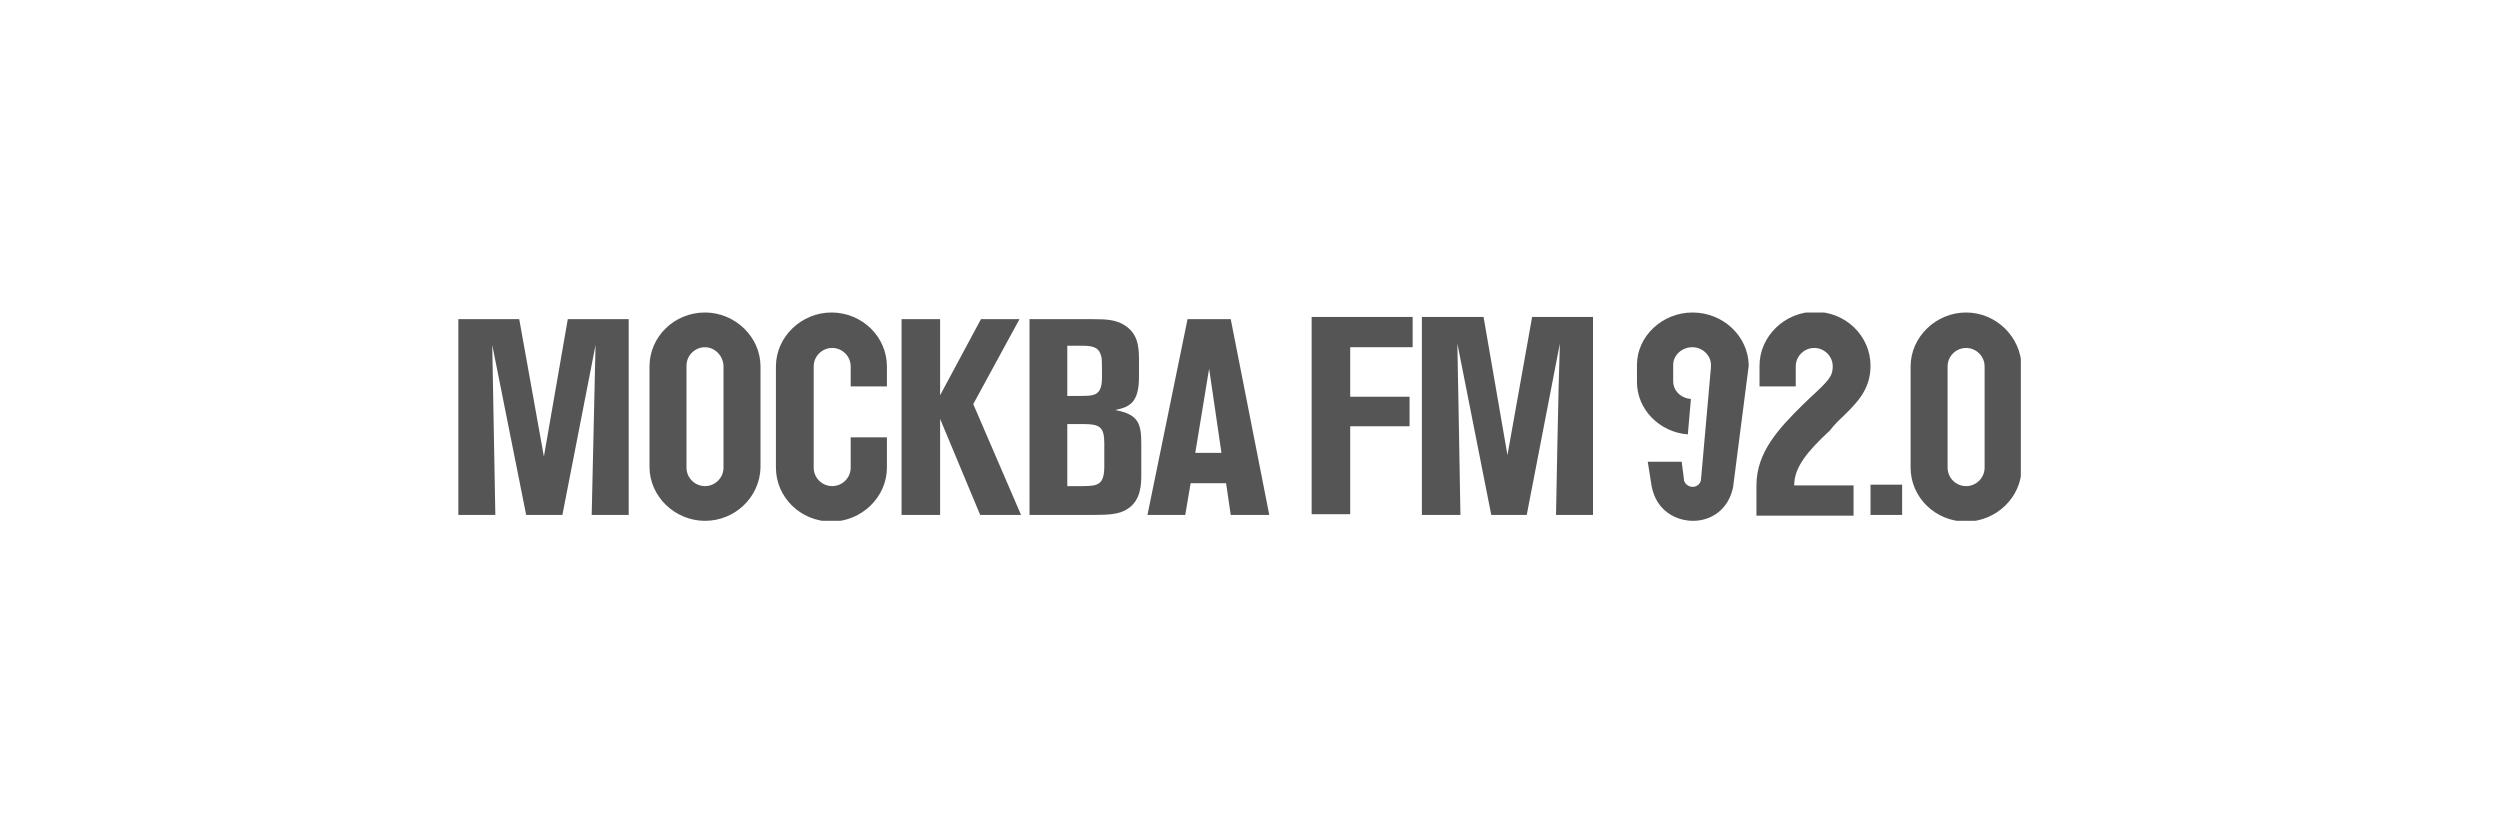
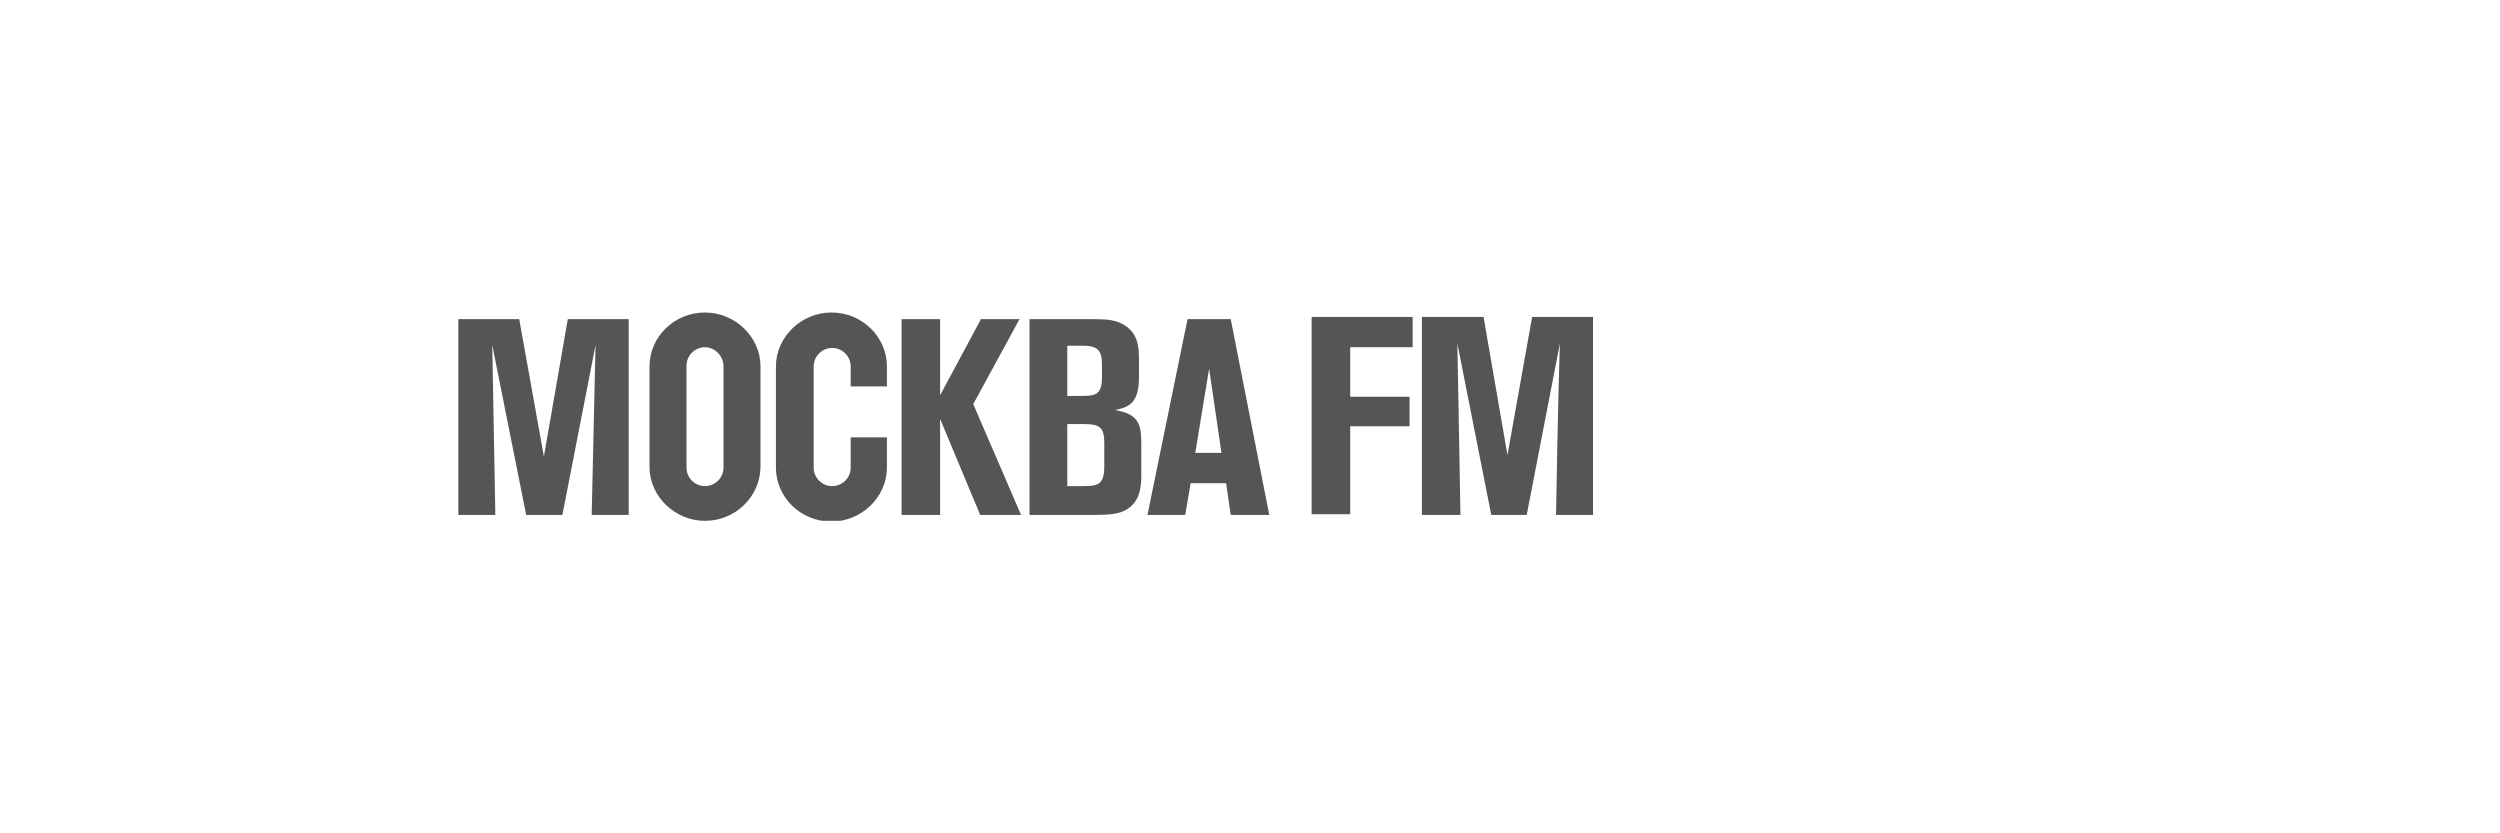
<svg xmlns="http://www.w3.org/2000/svg" width="120" height="40" viewBox="0 0 120 40" fill="none">
-   <rect width="120" height="40" fill="white" />
  <g clip-path="url(#clip0_1708_162)">
    <path d="M64.81 16.667V19.043H67.659V20.461H64.81V24.681H62.959V15.213H67.807V16.667H64.81ZM74.689 24.716C74.689 24.716 74.8 18.44 74.874 16.489L73.283 24.716H71.581L69.953 16.489C69.953 16.489 70.064 22.376 70.101 24.716H68.251V15.213H71.211L72.358 21.844L73.542 15.213H76.465V24.716H74.689ZM22 15.319H24.923L26.107 21.915L27.254 15.319H30.177V24.716H28.401L28.586 16.56L26.995 24.716H25.256L23.628 16.56L23.776 24.716H22V15.319ZM43.275 15.319H45.125V18.972L47.086 15.319H48.936L46.716 19.397L49.01 24.716H47.049L45.125 20.106V24.716H43.275V15.319ZM49.417 15.319H52.451C53.154 15.319 53.561 15.355 53.968 15.603C54.597 15.993 54.671 16.596 54.671 17.234V18.085C54.671 19.326 54.227 19.539 53.524 19.681C54.708 19.894 54.782 20.39 54.782 21.383V22.73C54.782 23.227 54.782 24.007 54.116 24.433C53.746 24.681 53.228 24.716 52.525 24.716H49.417V15.319ZM51.23 19.007C52.044 19.007 52.229 19.007 52.414 18.972C52.784 18.901 52.895 18.617 52.895 18.121C52.895 17.234 52.895 17.163 52.821 16.986C52.71 16.667 52.414 16.596 51.97 16.596H51.23V19.007ZM51.23 23.333H51.97C52.71 23.333 53.006 23.262 53.006 22.376V21.277C53.006 20.497 52.784 20.355 52.007 20.355H51.23V23.333ZM57.002 15.319H59.075L60.925 24.716H59.075L58.852 23.192H57.151L56.892 24.716H55.078L57.002 15.319ZM57.373 21.738H58.63L58.038 17.695L57.373 21.738ZM33.84 25C32.397 25 31.176 23.83 31.176 22.411V17.589C31.176 16.17 32.36 15 33.84 15C35.283 15 36.504 16.17 36.504 17.589V22.447C36.467 23.865 35.283 25 33.84 25ZM33.84 16.667C33.359 16.667 32.952 17.057 32.952 17.553V22.447C32.952 22.943 33.359 23.333 33.84 23.333C34.321 23.333 34.728 22.943 34.728 22.447V17.589C34.728 17.092 34.321 16.667 33.84 16.667ZM40.833 20.993V22.447C40.833 22.943 40.426 23.333 39.945 23.333C39.464 23.333 39.057 22.943 39.057 22.447V17.589C39.057 17.092 39.464 16.702 39.945 16.702C40.426 16.702 40.833 17.092 40.833 17.589V18.546H42.572V17.589C42.572 16.17 41.388 15 39.908 15C38.465 15 37.244 16.17 37.244 17.589V22.447C37.244 23.865 38.428 25.035 39.908 25.035C41.351 25.035 42.572 23.865 42.572 22.447V20.993H40.833Z" fill="#555555" />
-     <path d="M88.194 20.248C89.082 19.398 89.785 18.759 89.785 17.553C89.785 16.135 88.601 14.965 87.121 14.965C85.678 14.965 84.457 16.135 84.457 17.553V18.546H86.196V17.589C86.196 17.093 86.603 16.702 87.084 16.702C87.565 16.702 87.972 17.093 87.972 17.589C87.972 18.05 87.787 18.263 86.899 19.078L86.529 19.433C85.382 20.568 84.309 21.702 84.309 23.298V24.752H88.971V23.298H86.122C86.122 22.447 86.714 21.702 87.824 20.674C87.972 20.497 88.083 20.355 88.194 20.248ZM94.373 15C92.93 15 91.709 16.171 91.709 17.589V22.447C91.709 23.866 92.893 25.036 94.373 25.036C95.817 25.036 97.037 23.866 97.037 22.447V17.589C97.001 16.171 95.817 15 94.373 15ZM95.261 22.447C95.261 22.944 94.854 23.334 94.373 23.334C93.892 23.334 93.485 22.944 93.485 22.447V17.589C93.485 17.093 93.892 16.702 94.373 16.702C94.854 16.702 95.261 17.093 95.261 17.589V22.447ZM89.785 23.263H91.302V24.717H89.785V23.263ZM81.238 15C79.795 15 78.574 16.135 78.574 17.518V18.334C78.574 19.646 79.647 20.745 81.016 20.851L81.164 19.149C80.683 19.114 80.313 18.759 80.313 18.298V17.518C80.313 17.057 80.72 16.667 81.238 16.667C81.719 16.667 82.126 17.057 82.126 17.518V17.624L81.645 23.05C81.608 23.227 81.46 23.369 81.238 23.369C81.053 23.369 80.868 23.227 80.831 23.05V23.015L80.72 22.163H79.092L79.277 23.334C79.499 24.504 80.424 25 81.275 25C82.089 25 82.977 24.504 83.199 23.334V23.298L83.902 17.837C83.902 17.766 83.939 17.624 83.939 17.518C83.902 16.135 82.718 15 81.238 15Z" fill="#555555" />
  </g>
  <defs>
    <clipPath id="clip0_1708_162">
      <rect width="75" height="10" fill="white" transform="translate(22 15)" />
    </clipPath>
  </defs>
</svg>